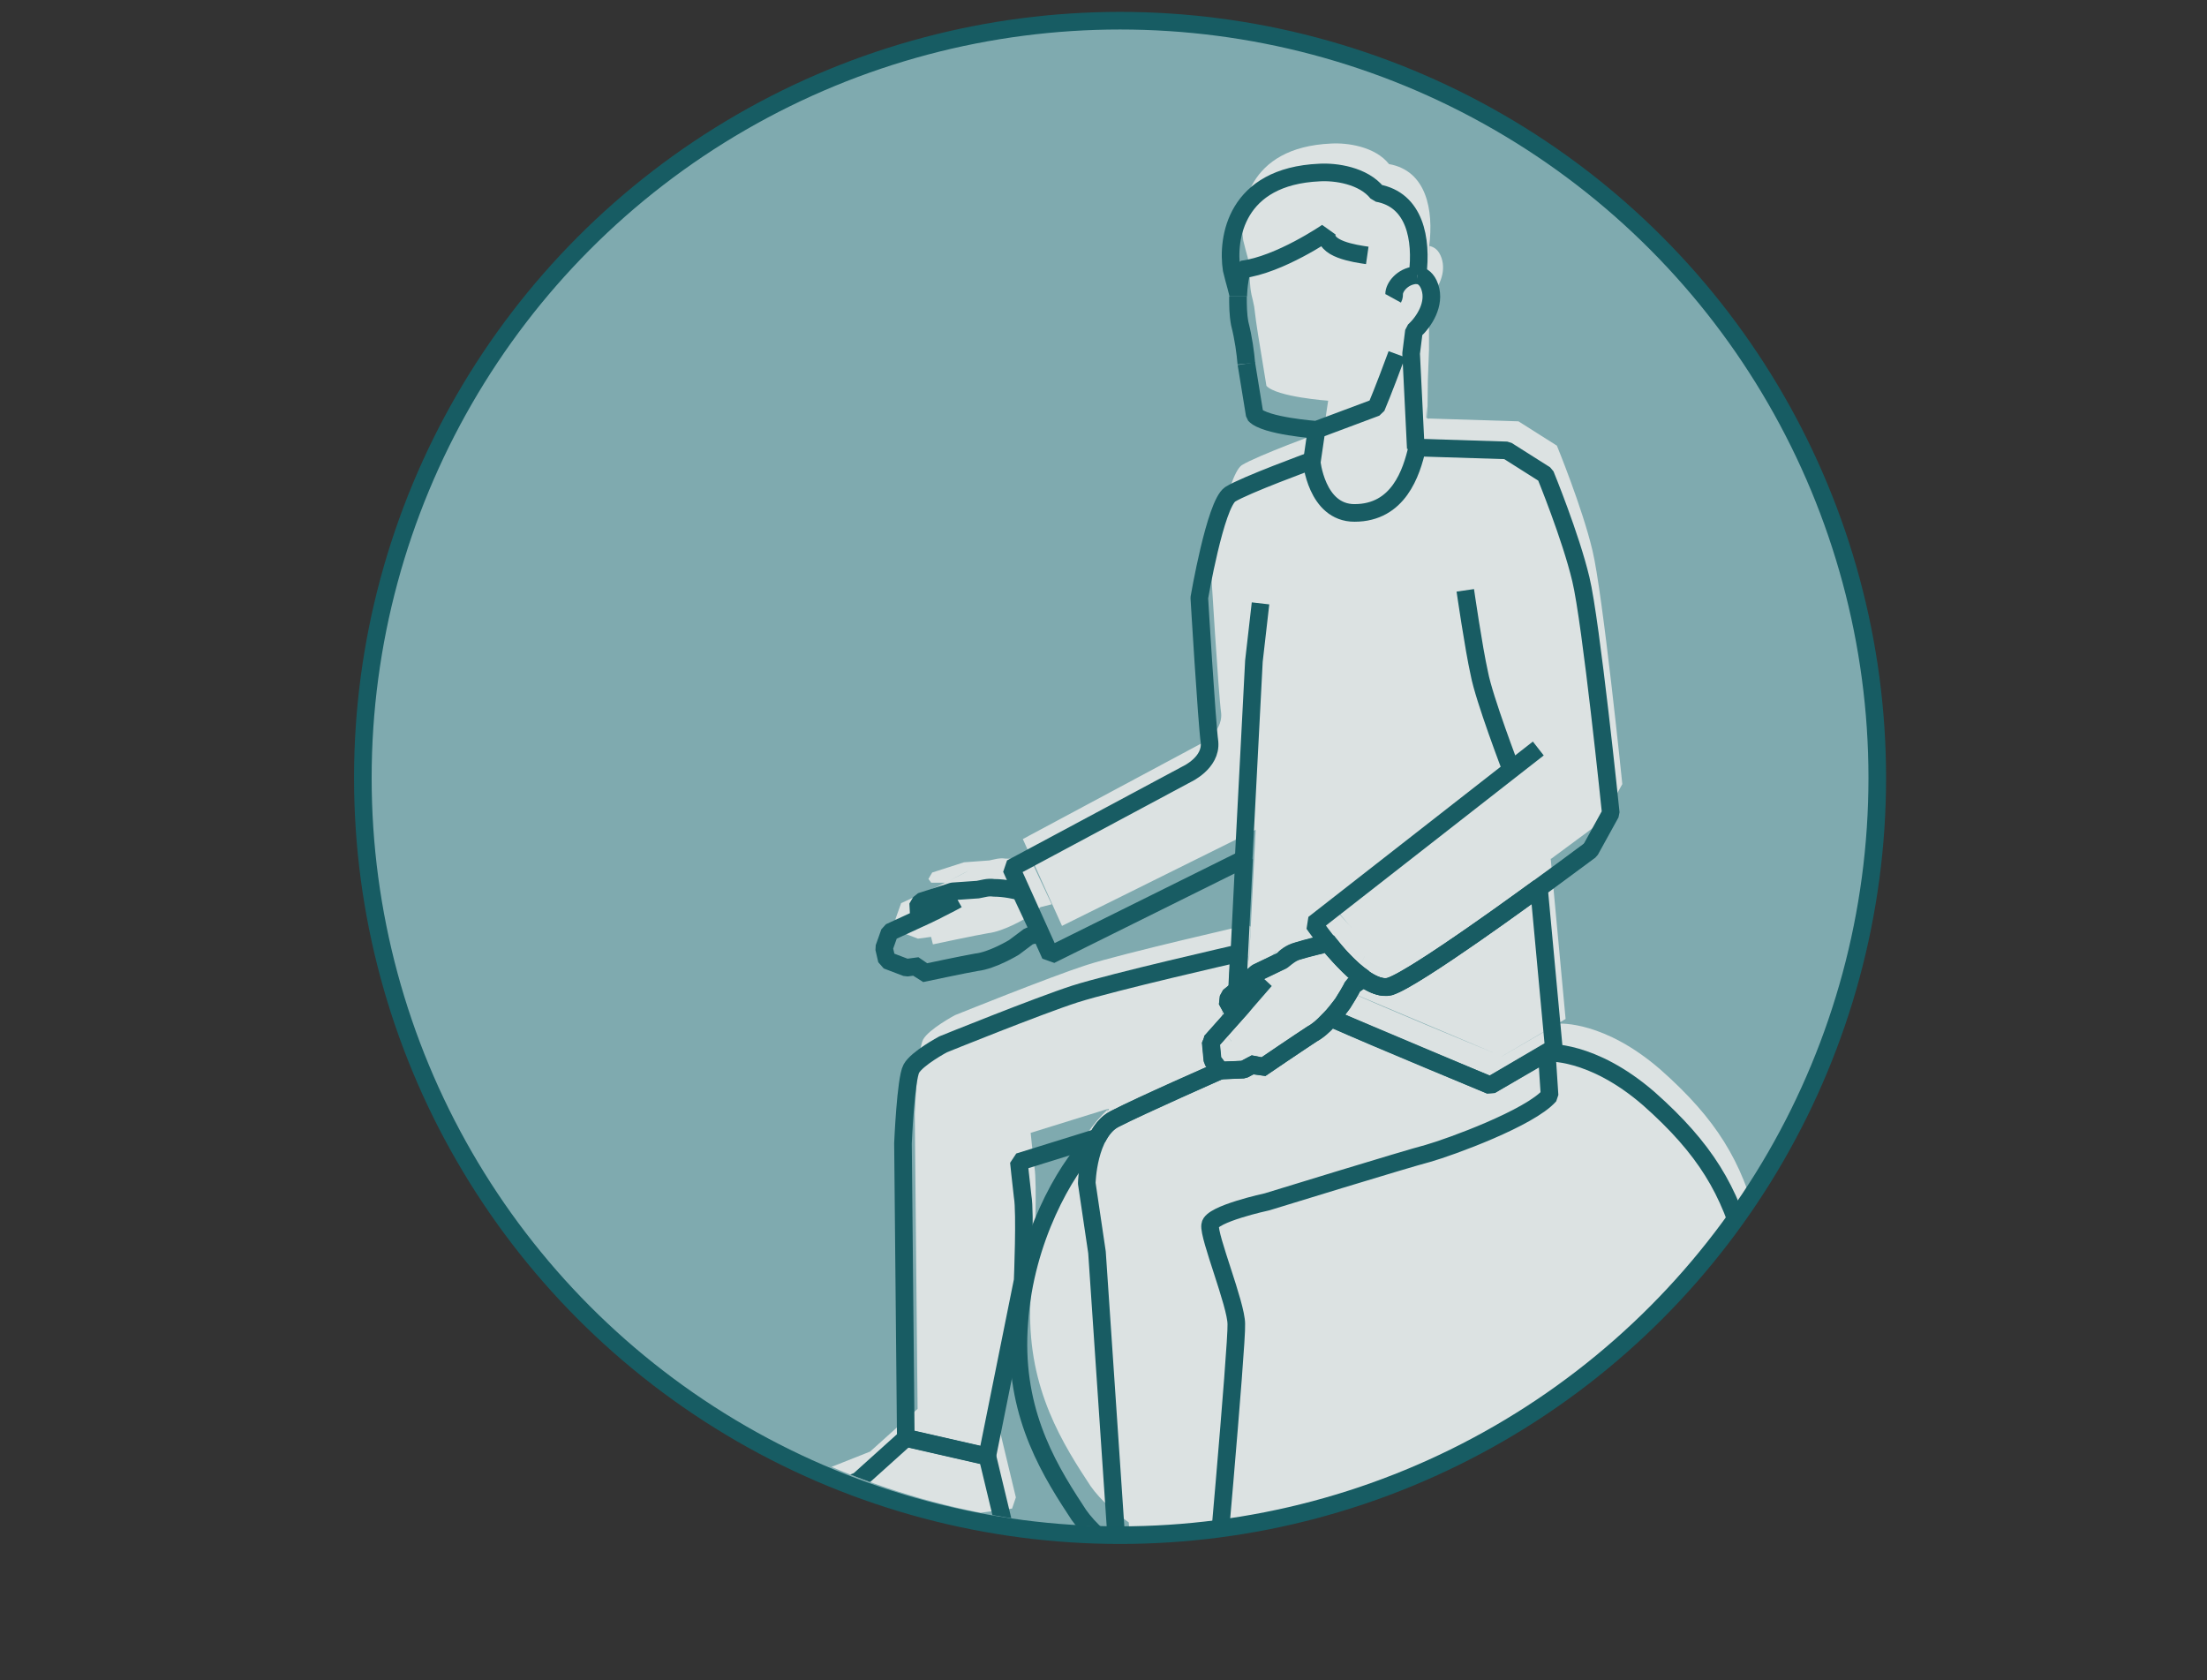
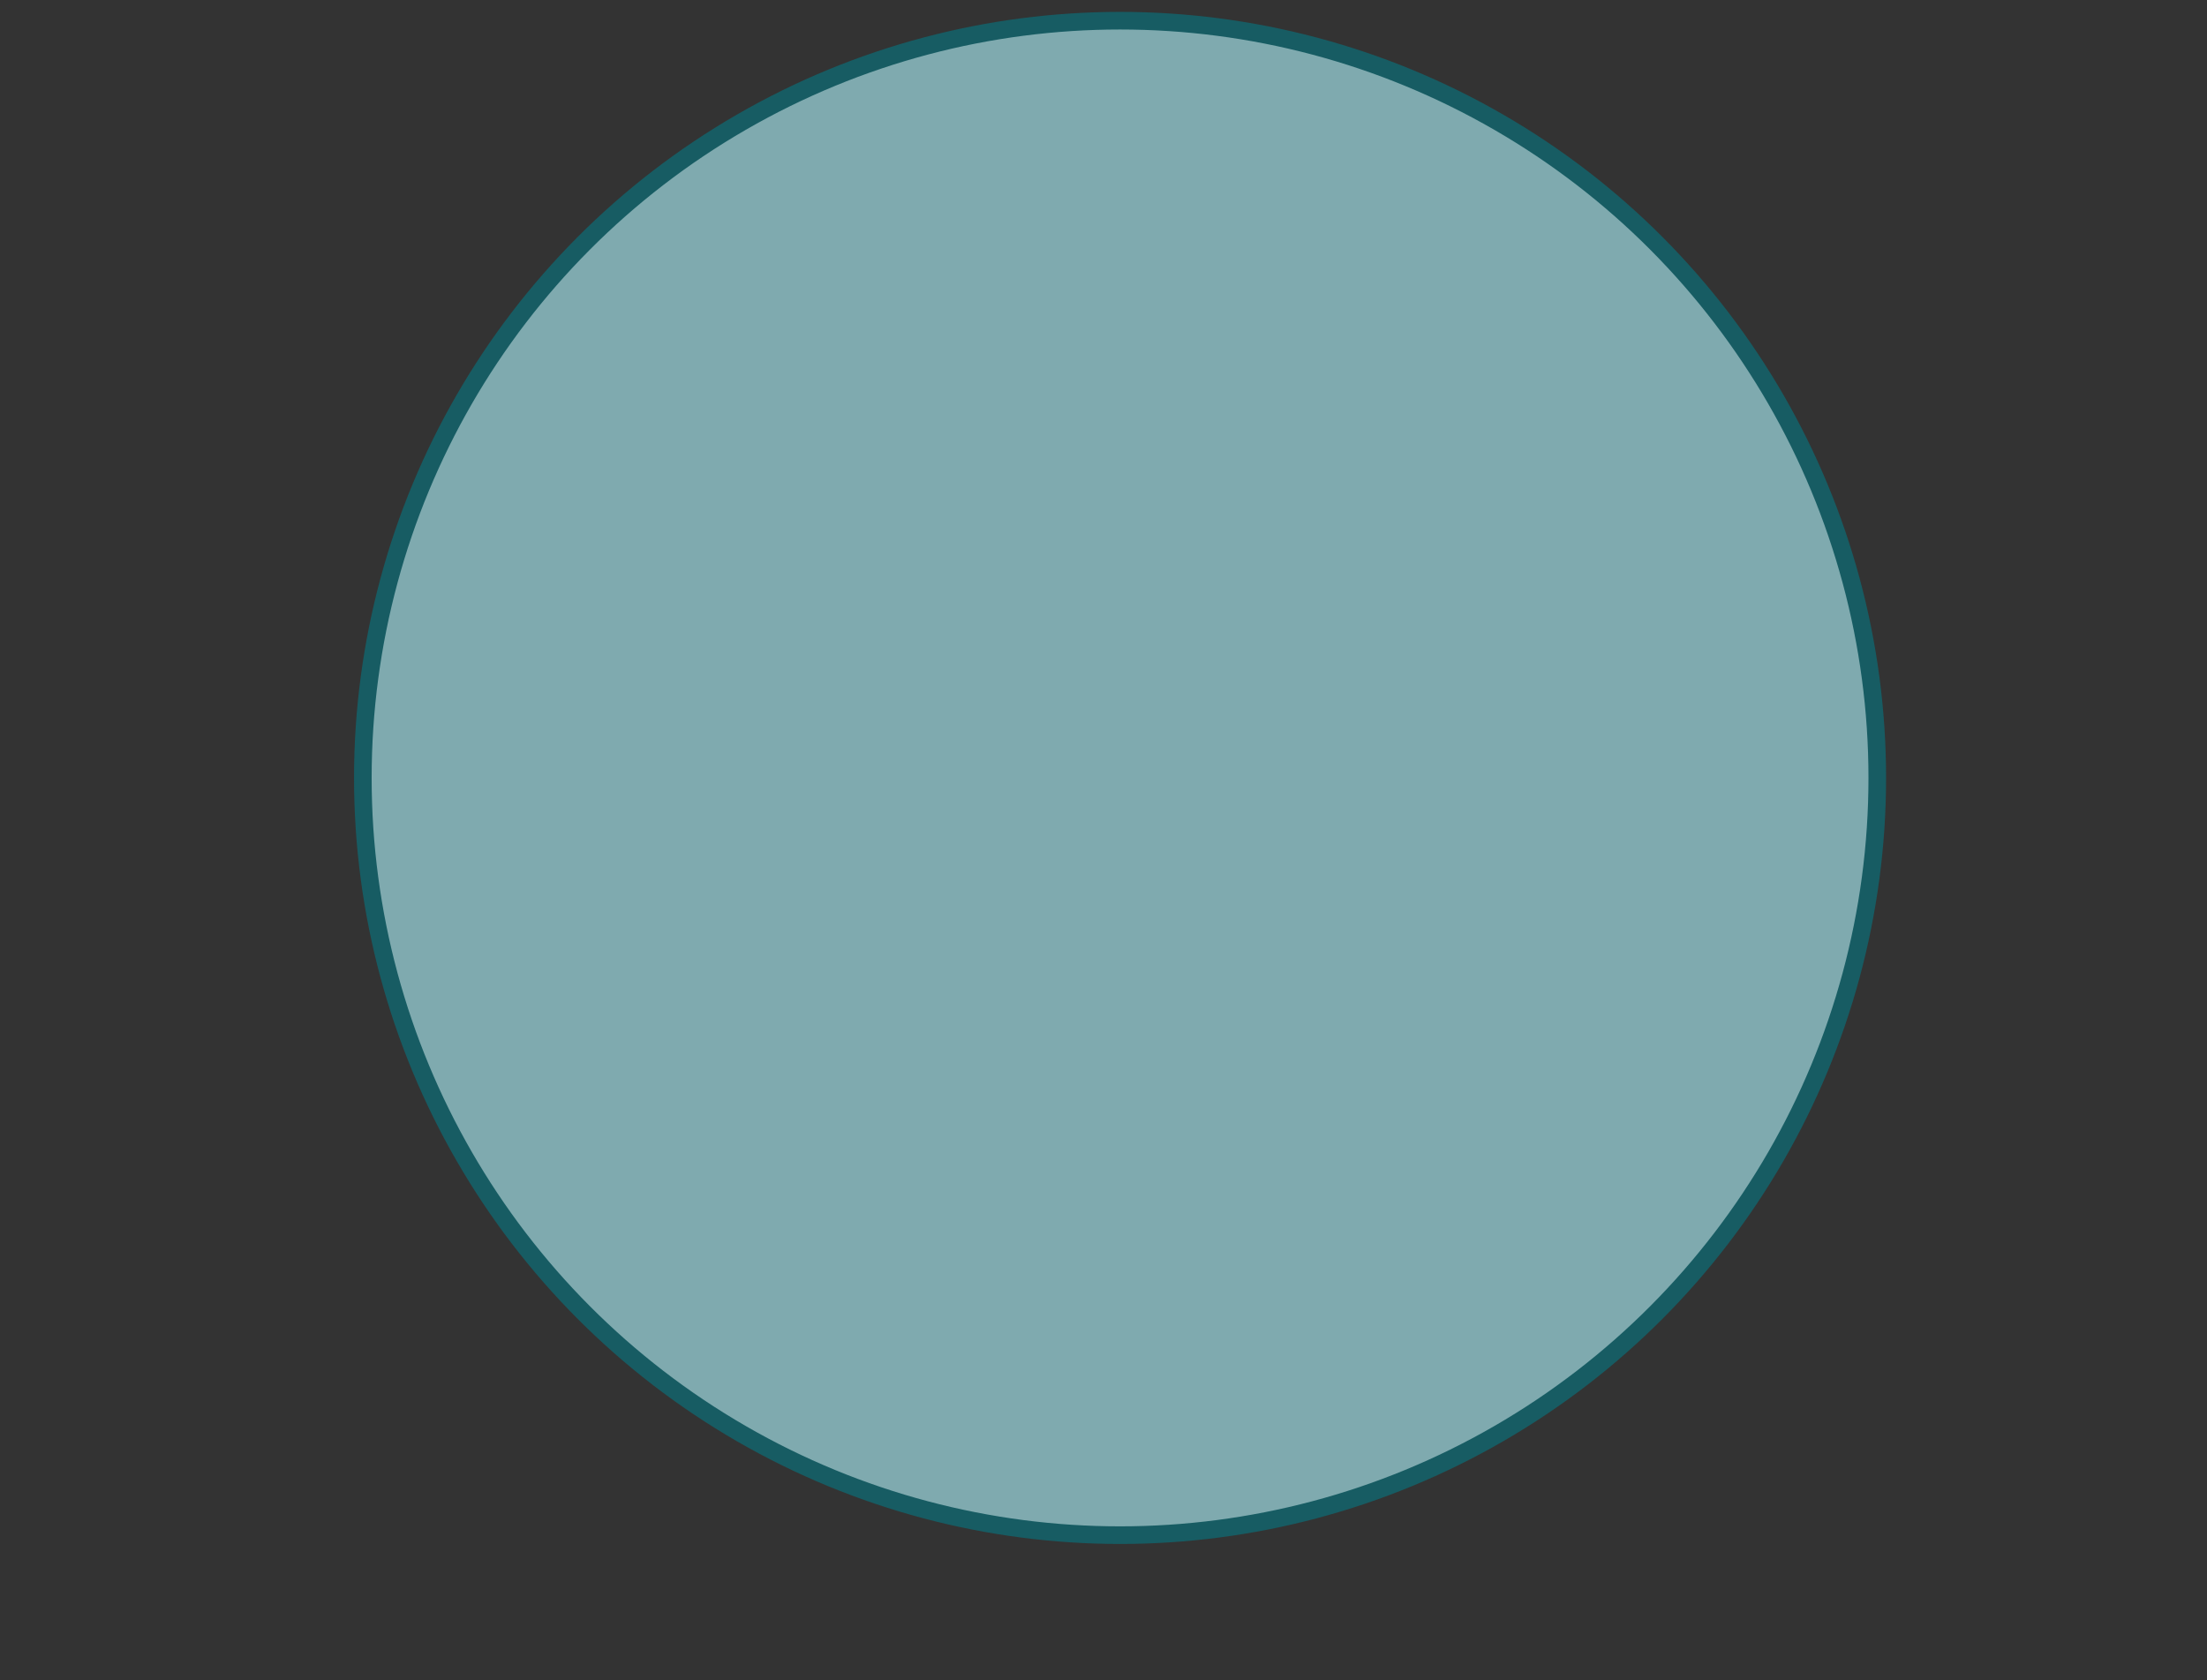
<svg xmlns="http://www.w3.org/2000/svg" id="Ebene_1" version="1.1" viewBox="0 0 250.6 190.8">
  <rect x="0" y="0" width="250.6" height="190.8" fill="#333333" stroke="none" />
  <defs>
    <style>
      .st0 {
        fill: #dce2e2;
      }

      .st1 {
        stroke: #185c63;
        stroke-miterlimit: 1;
      }

      .st1, .st2, .st3 {
        fill: none;
      }

      .st1, .st3 {
        stroke-width: 2px;
      }

      .st4 {
        clip-path: url(#clippath-1);
      }

      .st5 {
        fill: #7faaaf;
      }

      .st6 {
        fill: #f1edda;
      }

      .st7 {
        fill: #d0c5a9;
      }

      .st8 {
        fill: #b9a47f;
      }

      .st9 {
        fill: #f1f3f1;
      }

      .st3 {
        stroke: #175c63;
        stroke-miterlimit: 10;
      }

      .st10 {
        fill: #015a63;
      }

      .st11 {
        fill: #d0e8e2;
      }

      .st12 {
        clip-path: url(#clippath-2);
      }

      .st13 {
        clip-path: url(#clippath);
      }
    </style>
    <clipPath id="clippath">
      <rect class="st2" x="292.38" y="16.61" width="33.76" height="1.88" />
    </clipPath>
    <clipPath id="clippath-1">
-       <circle class="st2" cx="128.05" cy="87.43" r="85.98" />
-     </clipPath>
+       </clipPath>
    <clipPath id="clippath-2">
      <rect class="st2" x="87.51" y="16.27" width="112.96" height="181.06" />
    </clipPath>
  </defs>
  <circle class="st5" cx="127.33" cy="88.76" r="85.98" />
  <g id="background">
    <g class="st13">
      <g>
        <path class="st6" d="M292.41,16.61h4.17s.03.01.03.03v1.83s-.01.03-.03.03h-4.17s-.03-.01-.03-.03v-1.83s.01-.03.03-.03Z" />
        <path class="st7" d="M296.63,16.61h4.17s.03.01.03.03v1.83s-.01.03-.03.03h-4.17s-.03-.01-.03-.03v-1.83s.01-.03.03-.03Z" />
        <path class="st8" d="M300.84,16.61h4.17s.03.01.03.03v1.83s-.01.03-.03.03h-4.17s-.03-.01-.03-.03v-1.83s.01-.03.03-.03h0Z" />
        <path class="st11" d="M305.06,16.61h4.17s.03.01.03.03v1.83s-.01.03-.03.03h-4.17s-.03-.01-.03-.03v-1.83s.01-.03.03-.03Z" />
        <path class="st10" d="M309.28,16.61h4.17s.03.01.03.03v1.83s-.01.03-.03.03h-4.17s-.03-.01-.03-.03v-1.83s.01-.03.03-.03Z" />
        <path class="st9" d="M321.94,16.61h4.17s.03.01.03.03v1.83s-.01.03-.03.03h-4.17s-.03-.01-.03-.03v-1.83s.01-.03.03-.03Z" />
        <path class="st5" d="M313.5,16.61h4.17s.03.01.03.03v1.83s-.01.03-.03.03h-4.17s-.03-.01-.03-.03v-1.83s.01-.03.03-.03Z" />
        <path class="st0" d="M317.72,16.61h4.17s.03.01.03.03v1.83s-.01.03-.03.03h-4.17s-.03-.01-.03-.03v-1.83s.01-.03.03-.03Z" />
      </g>
    </g>
  </g>
  <g class="st4">
    <g>
      <g class="st12">
        <path class="st0" d="M111.82,192.25l-.32,2.76s2.23,1.91,4.46,2.11c2.12.32,3.08.2,7.44,0,4.45-.31,17.41-5.72,17.41-5.72,0,0,.43-1.68.32-3.17-.22-1.38-2.23-6.99-2.23-6.99l-10.19.11h-.01v-.02l-4.56,4.66-12.33,6.25ZM117.1,97.71h0s.03,0,.03,0h-.03ZM117.09,97.72h.01s-.01-.03-.01-.03v.02h0ZM116.7,97.81s-1.27-.32-2.56-.32c-.64-.11-1.27.11-1.81.21l-2.87.21-3.61,1.16-.43.73.32.43h1.57c.15-.07.3-.15.48-.24l2.2-1.14c-.31.19-1.36.72-2.2,1.14l-.46.24h-.02c-.36.18-.63.31-.63.31l-4.36,2.01-.64,1.8.32,1.38,2.23.85,1.49-.2.21.85s4.99-1.06,6.27-1.27c1.81-.21,4.26-1.69,4.26-1.69,1.27-.95,1.69-1.27,1.69-1.27l1.27-.32-2.32-4.95h-.02s0,0,0,0l-.39.1ZM169.79,119.62c-2.75-1.13-12.43-5.12-16.95-7.16l16.95,7.16ZM162.06,47.49l-.11-.06c0-.33.02-.77.05-1.3l.07,1.36ZM154.94,108.61s-.23.53-1.16,2l-1.27,1.69h-.03.01s-.26.17-.26.17c.89-.94,1.54-1.85,1.54-1.85.95-1.49,1.16-2.01,1.16-2.01h0ZM153.55,105.41c-.6-.63-1.16-1.26-1.64-1.82l.05-.03c.46.57,1,1.22,1.59,1.85M144.95,107.99l-2.05,2.35c-.35.41-.61.71-.61.71l-3.5,3.92.2,2.11.85,1.15s-.01,0-.02,0l-.86-1.16-.21-2.11.03-.02,3.5-3.92s.19-.3.5-.59h.02s.08-.1.08-.1c.69-.81,1.76-2.06,2.05-2.35M140.95,109.77l-.13.11h0s.13-.11.13-.11ZM199.55,138.79c-1.8-6.89-4.57-11.66-11.04-17.37-6.34-5.49-11.33-5.2-11.56-5.19v-.02h-.02v.02s0,0,0,0l-6.37,3.7s-.01,0-.01,0l7.22-4.23-1.69-18.19s.02-.01.02-.01h0s.03.01.03.01l5.74-4.24,2.34-4.24s-2.23-21.8-3.4-26.57c-1.16-4.87-4.03-11.86-4.03-11.86l-4.36-2.76-10.19-.32s0,.03-.01.05l-.14-.07.05-4.31c.04-1,.09-2.15.13-3.48v-5.82c1.05-1.12,1.99-2.88,1.43-4.58-.32-.95-.86-1.27-1.38-1.38l-.03,2.28v-2.25s0-.01,0-.01c.53-4.13-.32-8.57-4.56-9.32-1.58-2.01-4.78-2.44-6.58-2.33-9.55.43-10.51,7.52-9.97,11.01.32,1.38.75,2.64.75,3.06,0,0,.05.51.13,1.28l-.16-1.27c0,.95,0,2.01.21,3.06.12.47.22.93.31,1.38.14,1.15.29,2.3.44,3.17l.95,5.82c1.16,1.27,7.01,1.69,7.01,1.69l-.55,3.63c-.02-.08-.02-.13-.02-.13,0,0-7.55,2.76-9.24,3.82-1.69,1.16-3.5,11.75-3.5,11.75,0,0,.84,14.08,1.16,16.41.2,2.33-2.56,3.6-2.56,3.6l-19.96,10.69,4.45,9.86,21.95-10.89v.08s0-.08,0-.08l.04-.02-.75,14.81-.03.03.2-3.84-.32-.21s-13.91,3.17-18.27,4.55c-4.26,1.38-14.98,5.71-14.98,5.71,0,0-2.96,1.58-3.61,2.76-.64,1.16-.95,8.48-.95,8.48l.32,33.46-5.39,4.85-10.41,4.13-.86,2.22s2.02,2.53,5.09,2.97c3.07.43,4.88.43,8.92-.63,4.03-1.06,13.38-2.22,13.38-2.22l.43-1.27-1.91-7.94h.01v-.02h-.02s4.03-19.98,4.03-19.98c0,0,.32-7.74,0-9.53-.21-1.69-.43-3.92-.43-3.92l8.5-2.64.39-.1c-.06.11-.1.23-.15.35v-.26s-.54.53-.54.53c-2.97,3.06-7.53,10.9-8.16,20.33-.74,9.53,2.87,15.98,6.37,21.29.94,1.58,2.63,3.25,4.73,4.73l.57,8.5,10.19-.11s-.78-1.21.2-2.2c.08-.08.17-.15.26-.23,1.61.59,3.11,1,4.42,1.19,6.17.95,15.39,2.85,28.67-.32,13.27-3.28,17.51-7.31,22.83-15.25,5.32-7.95,6.17-18.75,4.26-25.63" />
      </g>
      <g>
        <polyline class="st1" points="141.21 97.62 141.21 97.62 142.38 75.06 143.13 68.51" />
        <path class="st1" d="M150.55,106.84h0l-.11.11-.43.32s-1.49.32-2.76.73c-.75.2-1.27.63-1.69,1.06l-2.87,1.38-3.18,2.76-.11.95.64.32,1.49-.73,2.12-2.44c-.43.43-2.65,3.06-2.65,3.06l-3.5,3.93.2,2.11.86,1.16,2.65-.11,1.38-.73.53.63s4.67-3.17,5.84-3.93c1.69-.95,3.5-3.49,3.5-3.49.95-1.49,1.16-2.01,1.16-2.01l1.27-.85c-1.59-1.06-3.18-2.87-4.36-4.24h0Z" />
-         <path class="st1" d="M115.83,101.02h0l-.43.11s-1.27-.32-2.56-.32c-.64-.11-1.27.11-1.81.2l-2.87.2-3.61,1.16-.43.73.32.43h1.59l2.65-1.38c-.53.32-3.3,1.69-3.3,1.69l-4.36,2.01-.64,1.8.32,1.38,2.23.85,1.49-.2.2.85s4.99-1.06,6.26-1.27c1.81-.2,4.26-1.69,4.26-1.69,1.27-.95,1.69-1.27,1.69-1.27l1.27-.32-2.34-4.98h0v.02h0v.02h0s.04-.02.04-.02Z" />
+         <path class="st1" d="M115.83,101.02h0l-.43.11s-1.27-.32-2.56-.32l-2.87.2-3.61,1.16-.43.73.32.43h1.59l2.65-1.38c-.53.32-3.3,1.69-3.3,1.69l-4.36,2.01-.64,1.8.32,1.38,2.23.85,1.49-.2.2.85s4.99-1.06,6.26-1.27c1.81-.2,4.26-1.69,4.26-1.69,1.27-.95,1.69-1.27,1.69-1.27l1.27-.32-2.34-4.98h0v.02h0v.02h0s.04-.02.04-.02Z" />
        <path class="st1" d="M151.2,115.62h0l1.27-1.69c.95-1.49,1.16-2.01,1.16-2.01l1.16-.85c1.06.73,2.12,1.16,2.97.95,2.87-.85,16.98-11.24,16.98-11.24l1.69,18.22-7.22,4.24-18.05-7.62h.03Z" />
        <path class="st1" d="M174.78,100.8h0s-14.11,10.37-16.98,11.24c-.86.2-1.91-.2-2.97-.95h0c-1.59-1.06-3.07-2.87-4.14-4.24l-.2.11-.43.32s-1.38.32-2.76.73c-.64.2-1.16.63-1.69,1.06l-2.87,1.38-2.23,2.01.75-14.93-21.99,10.91-4.45-9.86,19.96-10.69s2.76-1.27,2.56-3.6c-.32-2.33-1.16-16.41-1.16-16.41,0,0,1.81-10.59,3.5-11.75,1.69-1.06,9.24-3.82,9.24-3.82,0,0,.53,5.93,4.88,5.93,4.99,0,6.47-4.55,7.12-7.42l10.19.32,4.36,2.76s2.87,6.99,4.03,11.86c1.16,4.77,3.4,26.57,3.4,26.57l-2.34,4.24-5.74,4.24h-.03Z" />
        <path class="st1" d="M166.38,67.03h0s.95,6.57,1.59,9.42c.53,2.87,3.61,10.91,3.61,10.91" />
        <path class="st1" d="M180.5,96.55h0s-19.54,14.61-22.73,15.45c-3.18.85-8.59-7.1-8.59-7.1l25.49-19.91" />
        <path class="st1" d="M160.76,50.93h0l-.53-10.8s.11-.95.32-2.54c1.16-1.06,2.45-3.06,1.81-4.98-.32-.95-.86-1.27-1.38-1.38" />
        <polyline class="st1" points="149.49 48.8 149.49 48.8 148.96 52.42" />
        <path class="st1" d="M140.57,33.68h0c0,.95,0,2.01.2,3.06.43,1.69.64,3.29.75,4.55" />
        <path class="st1" d="M158.2,33.88h0c.11-.2.11-.43.11-.63.11-.85,1.16-2.01,2.65-2.01" />
        <path class="st1" d="M141.52,41.29h0l.95,5.82c1.16,1.27,7.01,1.69,7.01,1.69l6.79-2.54s.86-2.01,2.34-6.04" />
        <path class="st1" d="M160.96,31.24h0c.53-4.13-.32-8.57-4.56-9.32-1.59-2.01-4.78-2.44-6.58-2.33-9.55.43-10.51,7.52-9.97,11.01.32,1.38.75,2.64.75,3.06,0,0,0-1.49.43-3.06,4.26-.53,9.66-4.24,9.66-4.24-.53,1.91,3.18,2.44,4.56,2.64" />
        <path class="st1" d="M127.41,184.67h0l10.19-.11s2.02,5.61,2.23,6.99c.11,1.49-.32,3.17-.32,3.17,0,0-12.96,5.4-17.41,5.72-4.36.2-5.32.32-7.44,0-2.23-.2-4.46-2.11-4.46-2.11l.32-2.76,12.32-6.25,4.56-4.66h0v.02h.01Z" />
        <path class="st1" d="M112.12,165.39h0l1.91,7.94-.43,1.27s-9.35,1.16-13.38,2.22c-4.03,1.06-5.84,1.06-8.92.63-3.07-.43-5.09-2.97-5.09-2.97l.86-2.22,10.41-4.13,5.41-4.87,9.24,2.11h0v.02h-.01Z" />
        <path class="st1" d="M126.89,176.18h0c-2.12-1.49-3.83-3.17-4.78-4.77-3.5-5.31-7.12-11.75-6.37-21.29.64-9.42,5.2-17.26,8.16-20.33l.53-.53" />
        <path class="st1" d="M175.62,119.54h0s5.09-.43,11.58,5.19c6.47,5.72,9.24,10.48,11.04,17.37,1.91,6.88,1.06,17.68-4.26,25.63-5.32,7.94-9.55,11.97-22.83,15.25-13.28,3.17-22.5,1.27-28.67.32-1.38-.2-2.97-.63-4.67-1.27" />
        <path class="st1" d="M137.5,118.27h0l3.5-3.93s.2-.32.53-.63h0l-1.49.73-.64-.32.11-.95.95-.73.2-3.93-.32-.2s-13.91,3.17-18.27,4.55c-4.26,1.38-14.98,5.72-14.98,5.72,0,0-2.97,1.59-3.61,2.76-.64,1.16-.95,8.48-.95,8.48l.32,33.46,9.24,2.11,4.03-20s.32-7.74,0-9.53c-.2-1.69-.43-3.93-.43-3.93l8.5-2.64.43-.11c.43-.85,1.06-1.69,1.91-2.11,2.97-1.49,11.99-5.5,11.99-5.5l-.86-1.16-.2-2.11h0l.03-.02h0Z" />
-         <path class="st1" d="M175.62,119.54h0l-6.37,3.7s-12.96-5.31-18.05-7.62l-.32.2c-.53.63-1.27,1.27-1.91,1.59-1.16.73-5.84,3.93-5.84,3.93l-.53-.63-1.38.73-2.65.11s-9.03,3.93-11.99,5.5c-3.07,1.59-3.18,7.31-3.18,7.31l1.16,7.83,2.87,42.46,10.19-.11s2.87-31.97,2.76-34.2c0-2.22-3.18-9.95-2.97-11.24.11-1.27,6.47-2.64,6.47-2.64,0,0,15.82-4.87,18.27-5.5,2.56-.73,11.58-4.02,13.8-6.57l-.32-4.87h.02v.02h-.02,0Z" />
      </g>
    </g>
  </g>
  <circle class="st3" cx="127.18" cy="88.33" r="85.98" />
</svg>